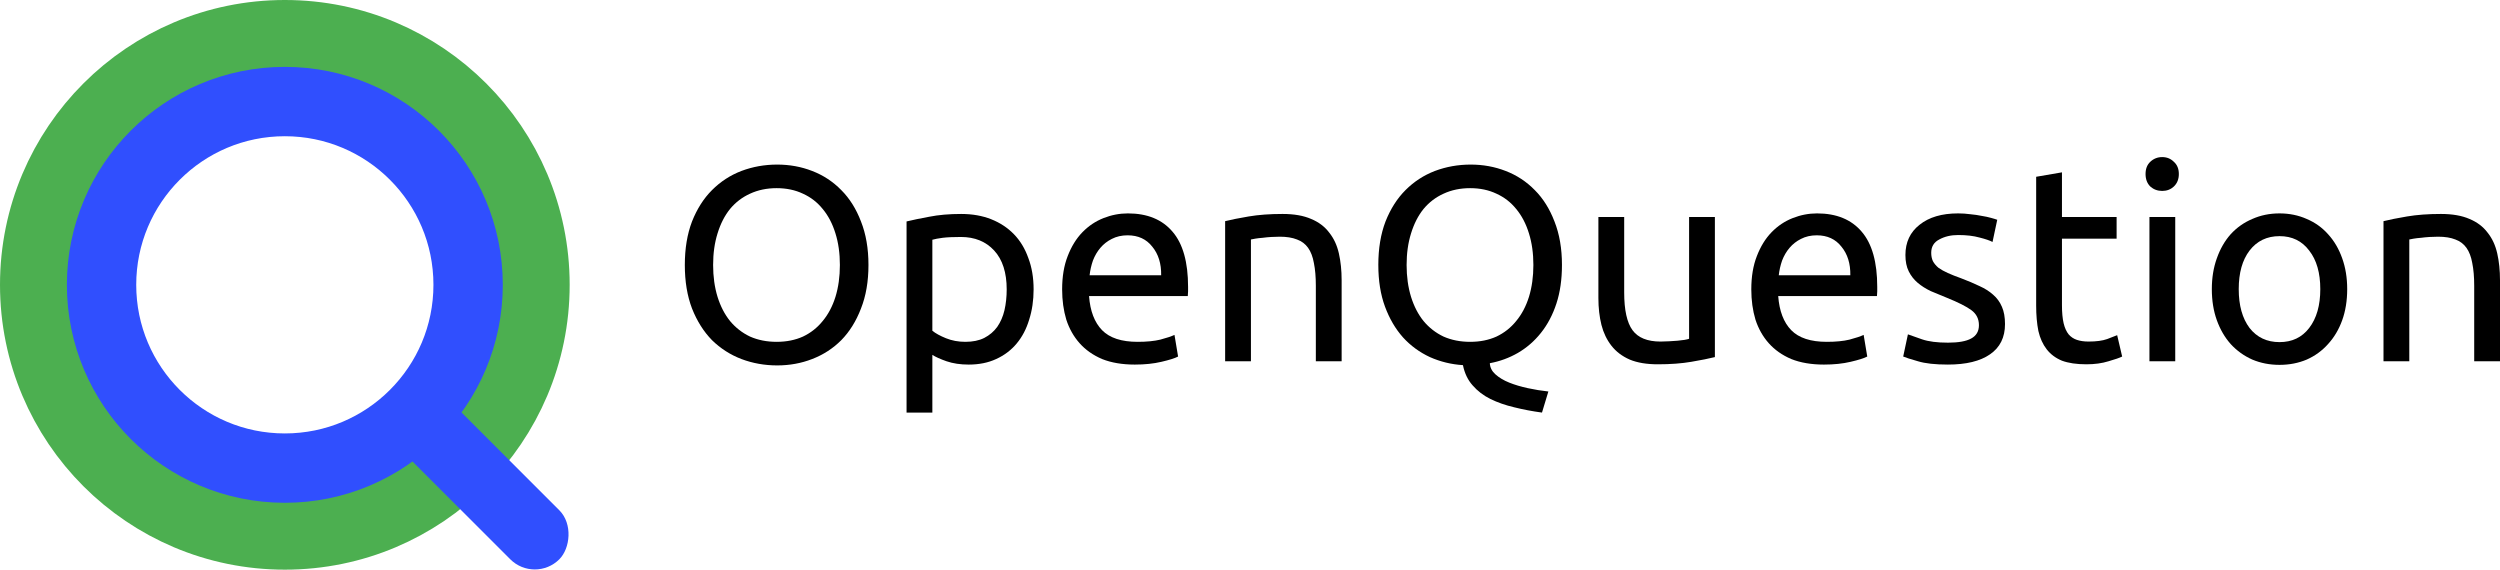
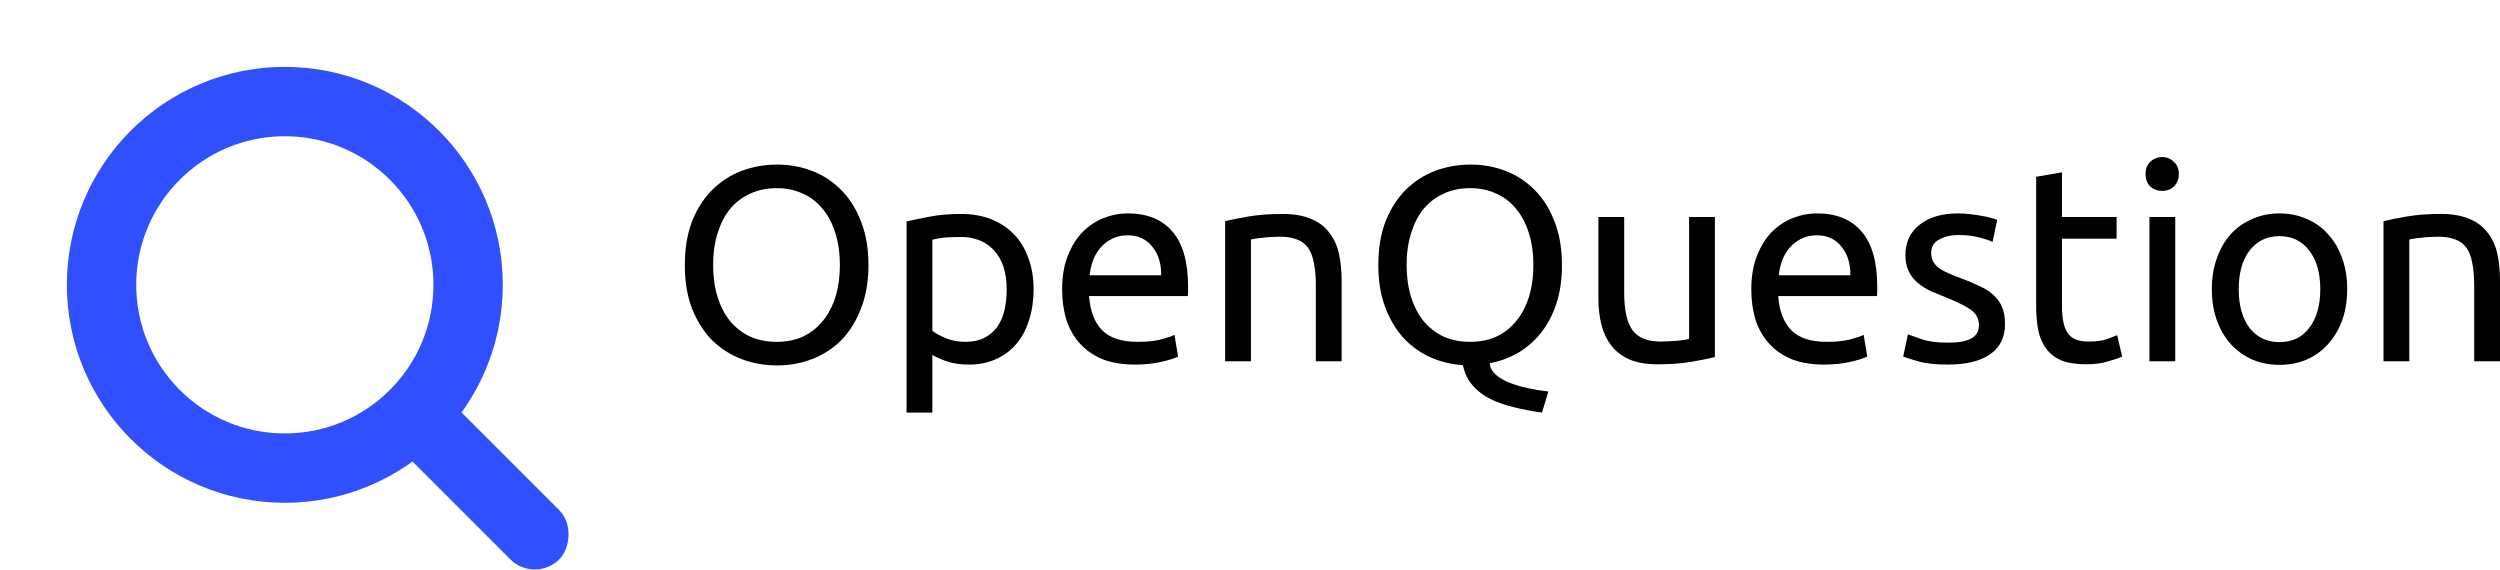
<svg xmlns="http://www.w3.org/2000/svg" version="1.1" id="svg2" viewBox="0 0 720.982 164.286" height="164.286" width="720.982">
  <defs id="defs4" />
  <g transform="translate(-118.571,-199.608)" id="layer1">
    <g id="text4136" style="font-style:normal;font-weight:normal;font-size:40px;line-height:125%;font-family:sans-serif;letter-spacing:0px;word-spacing:0px;fill:#000000;fill-opacity:1;stroke:none;stroke-width:1px;stroke-linecap:butt;stroke-linejoin:miter;stroke-opacity:1">
      <path id="path4171" style="font-style:normal;font-variant:normal;font-weight:normal;font-stretch:normal;font-size:80px;font-family:Ubuntu;-inkscape-font-specification:Ubuntu" d="m 316.069,276.031 q 0,-7.12 2.08,-12.56 2.16,-5.44 5.76,-9.04 3.68,-3.68 8.48,-5.52 4.88,-1.84 10.32,-1.84 5.36,0 10.08,1.84 4.8,1.84 8.4,5.52 3.6,3.6 5.68,9.04 2.16,5.44 2.16,12.56 0,7.12 -2.16,12.56 -2.08,5.44 -5.68,9.12 -3.6,3.6 -8.4,5.44 -4.72,1.84 -10.08,1.84 -5.44,0 -10.32,-1.84 -4.8,-1.84 -8.48,-5.44 -3.6,-3.68 -5.76,-9.12 -2.08,-5.44 -2.08,-12.56 z m 8.16,0 q 0,5.04 1.28,9.2 1.28,4.08 3.6,6.96 2.4,2.88 5.76,4.48 3.44,1.52 7.68,1.52 4.24,0 7.6,-1.52 3.36,-1.6 5.68,-4.48 2.4,-2.88 3.68,-6.96 1.28,-4.16 1.28,-9.2 0,-5.04 -1.28,-9.12 -1.28,-4.16 -3.68,-7.04 -2.32,-2.88 -5.68,-4.4 -3.36,-1.6 -7.6,-1.6 -4.24,0 -7.68,1.6 -3.36,1.52 -5.76,4.4 -2.32,2.88 -3.6,7.04 -1.28,4.08 -1.28,9.12 z" />
      <path id="path4173" style="font-style:normal;font-variant:normal;font-weight:normal;font-stretch:normal;font-size:80px;font-family:Ubuntu;-inkscape-font-specification:Ubuntu" d="m 408.896,283.071 q 0,-7.28 -3.6,-11.2 -3.6,-3.92 -9.6,-3.92 -3.36,0 -5.28,0.24 -1.84,0.24 -2.96,0.56 l 0,26.24 q 1.36,1.12 3.92,2.16 2.56,1.04 5.6,1.04 3.2,0 5.44,-1.12 2.32,-1.2 3.76,-3.2 1.44,-2.08 2.08,-4.8 0.64,-2.8 0.64,-6 z m 7.76,0 q 0,4.72 -1.28,8.72 -1.2,4 -3.6,6.88 -2.4,2.88 -5.92,4.48 -3.44,1.6 -7.92,1.6 -3.6,0 -6.4,-0.96 -2.72,-0.96 -4.08,-1.84 l 0,16.64 -7.44,0 0,-55.12 q 2.64,-0.64 6.56,-1.36 4,-0.8 9.2,-0.8 4.8,0 8.64,1.52 3.84,1.52 6.56,4.32 2.72,2.8 4.16,6.88 1.52,4 1.52,9.04 z" />
      <path id="path4175" style="font-style:normal;font-variant:normal;font-weight:normal;font-stretch:normal;font-size:80px;font-family:Ubuntu;-inkscape-font-specification:Ubuntu" d="m 424.884,283.071 q 0,-5.52 1.6,-9.6 1.6,-4.16 4.24,-6.88 2.64,-2.72 6.08,-4.08 3.44,-1.36 7.04,-1.36 8.4,0 12.88,5.28 4.48,5.2 4.48,15.92 0,0.48 0,1.28 0,0.72 -0.08,1.36 l -28.48,0 q 0.48,6.48 3.76,9.84 3.28,3.36 10.24,3.36 3.92,0 6.56,-0.64 2.72,-0.72 4.08,-1.36 l 1.04,6.24 q -1.36,0.72 -4.8,1.52 -3.36,0.8 -7.68,0.8 -5.44,0 -9.44,-1.6 -3.92,-1.68 -6.48,-4.56 -2.56,-2.88 -3.84,-6.8 -1.2,-4 -1.2,-8.72 z m 28.56,-4.08 q 0.08,-5.04 -2.56,-8.24 -2.56,-3.28 -7.12,-3.28 -2.56,0 -4.56,1.04 -1.92,0.96 -3.28,2.56 -1.36,1.6 -2.16,3.68 -0.72,2.08 -0.96,4.24 l 20.64,0 z" />
      <path id="path4177" style="font-style:normal;font-variant:normal;font-weight:normal;font-stretch:normal;font-size:80px;font-family:Ubuntu;-inkscape-font-specification:Ubuntu" d="m 471.891,263.391 q 2.56,-0.64 6.8,-1.36 4.24,-0.72 9.76,-0.72 4.96,0 8.24,1.44 3.28,1.36 5.2,3.92 2,2.48 2.8,6 0.8,3.52 0.8,7.76 l 0,23.36 -7.44,0 0,-21.76 q 0,-3.84 -0.56,-6.56 -0.48,-2.72 -1.68,-4.4 -1.2,-1.68 -3.2,-2.4 -2,-0.8 -4.96,-0.8 -1.2,0 -2.48,0.08 -1.28,0.08 -2.48,0.24 -1.12,0.08 -2.08,0.24 -0.88,0.16 -1.28,0.24 l 0,35.12 -7.44,0 0,-40.4 z" />
      <path id="path4179" style="font-style:normal;font-variant:normal;font-weight:normal;font-stretch:normal;font-size:80px;font-family:Ubuntu;-inkscape-font-specification:Ubuntu" d="m 516.069,276.031 q 0,-7.12 2.08,-12.56 2.16,-5.44 5.76,-9.04 3.68,-3.68 8.48,-5.52 4.88,-1.84 10.32,-1.84 5.36,0 10.08,1.84 4.8,1.84 8.4,5.52 3.6,3.6 5.68,9.04 2.16,5.44 2.16,12.56 0,6.24 -1.6,11.12 -1.6,4.88 -4.48,8.48 -2.8,3.52 -6.64,5.76 -3.76,2.16 -8.08,2.96 0.08,1.84 1.6,3.2 1.6,1.44 4,2.4 2.4,0.96 5.36,1.6 2.96,0.64 5.92,0.96 l -1.84,6.08 q -4.16,-0.56 -8,-1.52 -3.76,-0.88 -6.88,-2.4 -3.04,-1.52 -5.12,-3.92 -2.08,-2.32 -2.8,-5.84 -5.04,-0.32 -9.52,-2.32 -4.48,-2.08 -7.76,-5.68 -3.28,-3.68 -5.2,-8.88 -1.92,-5.2 -1.92,-12 z m 8.16,0 q 0,5.04 1.28,9.2 1.28,4.08 3.6,6.96 2.4,2.88 5.76,4.48 3.44,1.52 7.68,1.52 4.24,0 7.6,-1.52 3.36,-1.6 5.68,-4.48 2.4,-2.88 3.68,-6.96 1.28,-4.16 1.28,-9.2 0,-5.04 -1.28,-9.12 -1.28,-4.16 -3.68,-7.04 -2.32,-2.88 -5.68,-4.4 -3.36,-1.6 -7.6,-1.6 -4.24,0 -7.68,1.6 -3.36,1.52 -5.76,4.4 -2.32,2.88 -3.6,7.04 -1.28,4.08 -1.28,9.12 z" />
      <path id="path4181" style="font-style:normal;font-variant:normal;font-weight:normal;font-stretch:normal;font-size:80px;font-family:Ubuntu;-inkscape-font-specification:Ubuntu" d="m 613.136,302.591 q -2.56,0.64 -6.8,1.36 -4.16,0.72 -9.68,0.72 -4.8,0 -8.08,-1.36 -3.28,-1.44 -5.28,-4 -2,-2.56 -2.88,-6 -0.88,-3.52 -0.88,-7.76 l 0,-23.36 7.44,0 0,21.76 q 0,7.6 2.4,10.88 2.4,3.28 8.08,3.28 1.2,0 2.48,-0.08 1.28,-0.08 2.4,-0.16 1.12,-0.16 2,-0.24 0.96,-0.16 1.36,-0.32 l 0,-35.12 7.44,0 0,40.4 z" />
      <path id="path4183" style="font-style:normal;font-variant:normal;font-weight:normal;font-stretch:normal;font-size:80px;font-family:Ubuntu;-inkscape-font-specification:Ubuntu" d="m 623.634,283.071 q 0,-5.52 1.6,-9.6 1.6,-4.16 4.24,-6.88 2.64,-2.72 6.08,-4.08 3.44,-1.36 7.04,-1.36 8.4,0 12.88,5.28 4.48,5.2 4.48,15.92 0,0.48 0,1.28 0,0.72 -0.08,1.36 l -28.48,0 q 0.48,6.48 3.76,9.84 3.28,3.36 10.24,3.36 3.92,0 6.56,-0.64 2.72,-0.72 4.08,-1.36 l 1.04,6.24 q -1.36,0.72 -4.8,1.52 -3.36,0.8 -7.68,0.8 -5.44,0 -9.44,-1.6 -3.92,-1.68 -6.48,-4.56 -2.56,-2.88 -3.84,-6.8 -1.2,-4 -1.2,-8.72 z m 28.56,-4.08 q 0.08,-5.04 -2.56,-8.24 -2.56,-3.28 -7.12,-3.28 -2.56,0 -4.56,1.04 -1.92,0.96 -3.28,2.56 -1.36,1.6 -2.16,3.68 -0.72,2.08 -0.96,4.24 l 20.64,0 z" />
      <path id="path4185" style="font-style:normal;font-variant:normal;font-weight:normal;font-stretch:normal;font-size:80px;font-family:Ubuntu;-inkscape-font-specification:Ubuntu" d="m 680.321,298.431 q 4.56,0 6.72,-1.2 2.24,-1.2 2.24,-3.84 0,-2.72 -2.16,-4.32 -2.16,-1.6 -7.12,-3.6 -2.4,-0.96 -4.64,-1.92 -2.16,-1.04 -3.76,-2.4 -1.6,-1.36 -2.56,-3.28 -0.96,-1.92 -0.96,-4.72 0,-5.52 4.08,-8.72 4.08,-3.28 11.12,-3.28 1.76,0 3.52,0.24 1.76,0.16 3.28,0.48 1.52,0.24 2.64,0.56 1.2,0.32 1.84,0.56 l -1.36,6.4 q -1.2,-0.64 -3.76,-1.28 -2.56,-0.72 -6.16,-0.72 -3.12,0 -5.44,1.28 -2.32,1.2 -2.32,3.84 0,1.36 0.48,2.4 0.56,1.04 1.6,1.92 1.12,0.8 2.72,1.52 1.6,0.72 3.84,1.52 2.96,1.12 5.28,2.24 2.32,1.04 3.92,2.48 1.68,1.44 2.56,3.52 0.88,2 0.88,4.96 0,5.76 -4.32,8.72 -4.24,2.96 -12.16,2.96 -5.52,0 -8.64,-0.96 -3.12,-0.88 -4.24,-1.36 l 1.36,-6.4 q 1.28,0.48 4.08,1.44 2.8,0.96 7.44,0.96 z" />
      <path id="path4187" style="font-style:normal;font-variant:normal;font-weight:normal;font-stretch:normal;font-size:80px;font-family:Ubuntu;-inkscape-font-specification:Ubuntu" d="m 713.226,262.191 15.76,0 0,6.24 -15.76,0 0,19.2 q 0,3.12 0.48,5.2 0.48,2 1.44,3.2 0.96,1.12 2.4,1.6 1.44,0.48 3.36,0.48 3.36,0 5.36,-0.72 2.08,-0.8 2.88,-1.12 l 1.44,6.16 q -1.12,0.56 -3.92,1.36 -2.8,0.88 -6.4,0.88 -4.24,0 -7.04,-1.04 -2.72,-1.12 -4.4,-3.28 -1.68,-2.16 -2.4,-5.28 -0.64,-3.2 -0.64,-7.36 l 0,-37.12 7.44,-1.28 0,12.88 z" />
      <path id="path4189" style="font-style:normal;font-variant:normal;font-weight:normal;font-stretch:normal;font-size:80px;font-family:Ubuntu;-inkscape-font-specification:Ubuntu" d="m 745.894,303.791 -7.44,0 0,-41.6 7.44,0 0,41.6 z m -3.76,-49.12 q -2,0 -3.44,-1.28 -1.36,-1.36 -1.36,-3.6 0,-2.24 1.36,-3.52 1.44,-1.36 3.44,-1.36 2,0 3.36,1.36 1.44,1.28 1.44,3.52 0,2.24 -1.44,3.6 -1.36,1.28 -3.36,1.28 z" />
      <path id="path4191" style="font-style:normal;font-variant:normal;font-weight:normal;font-stretch:normal;font-size:80px;font-family:Ubuntu;-inkscape-font-specification:Ubuntu" d="m 795.486,282.991 q 0,4.96 -1.44,8.96 -1.44,4 -4.08,6.88 -2.56,2.88 -6.16,4.48 -3.6,1.52 -7.84,1.52 -4.24,0 -7.84,-1.52 -3.6,-1.6 -6.24,-4.48 -2.56,-2.88 -4,-6.88 -1.44,-4 -1.44,-8.96 0,-4.88 1.44,-8.88 1.44,-4.08 4,-6.96 2.64,-2.88 6.24,-4.4 3.6,-1.6 7.84,-1.6 4.24,0 7.84,1.6 3.6,1.52 6.16,4.4 2.64,2.88 4.08,6.96 1.44,4 1.44,8.88 z m -7.76,0 q 0,-7.04 -3.2,-11.12 -3.12,-4.16 -8.56,-4.16 -5.44,0 -8.64,4.16 -3.12,4.08 -3.12,11.12 0,7.04 3.12,11.2 3.2,4.08 8.64,4.08 5.44,0 8.56,-4.08 3.2,-4.16 3.2,-11.2 z" />
      <path id="path4193" style="font-style:normal;font-variant:normal;font-weight:normal;font-stretch:normal;font-size:80px;font-family:Ubuntu;-inkscape-font-specification:Ubuntu" d="m 805.954,263.391 q 2.56,-0.64 6.8,-1.36 4.24,-0.72 9.76,-0.72 4.96,0 8.24,1.44 3.28,1.36 5.2,3.92 2,2.48 2.8,6 0.8,3.52 0.8,7.76 l 0,23.36 -7.44,0 0,-21.76 q 0,-3.84 -0.56,-6.56 -0.48,-2.72 -1.68,-4.4 -1.2,-1.68 -3.2,-2.4 -2,-0.8 -4.96,-0.8 -1.2,0 -2.48,0.08 -1.28,0.08 -2.48,0.24 -1.12,0.08 -2.08,0.24 -0.88,0.16 -1.28,0.24 l 0,35.12 -7.44,0 0,-40.4 z" />
    </g>
    <g transform="translate(-25.714,14.389)" id="g4146">
-       <circle style="opacity:1;fill:none;fill-opacity:1;stroke:#4caf50;stroke-width:20;stroke-miterlimit:4;stroke-dasharray:none;stroke-opacity:1" id="path4140" cx="226.429" cy="267.362" r="72.143" />
      <circle r="52.857" cy="267.362" cx="226.429" id="circle4142" style="opacity:1;fill:none;fill-opacity:1;stroke:#304ffe;stroke-width:20;stroke-miterlimit:4;stroke-dasharray:none;stroke-opacity:1" />
      <rect style="opacity:1;fill:#304ffe;fill-opacity:1;stroke:none;stroke-width:20;stroke-miterlimit:4;stroke-dasharray:none;stroke-opacity:1" id="rect4144" width="60" height="20" x="401.175" y="18.944" rx="10" ry="10" transform="matrix(0.707,0.707,-0.707,0.707,0,0)" />
    </g>
  </g>
</svg>